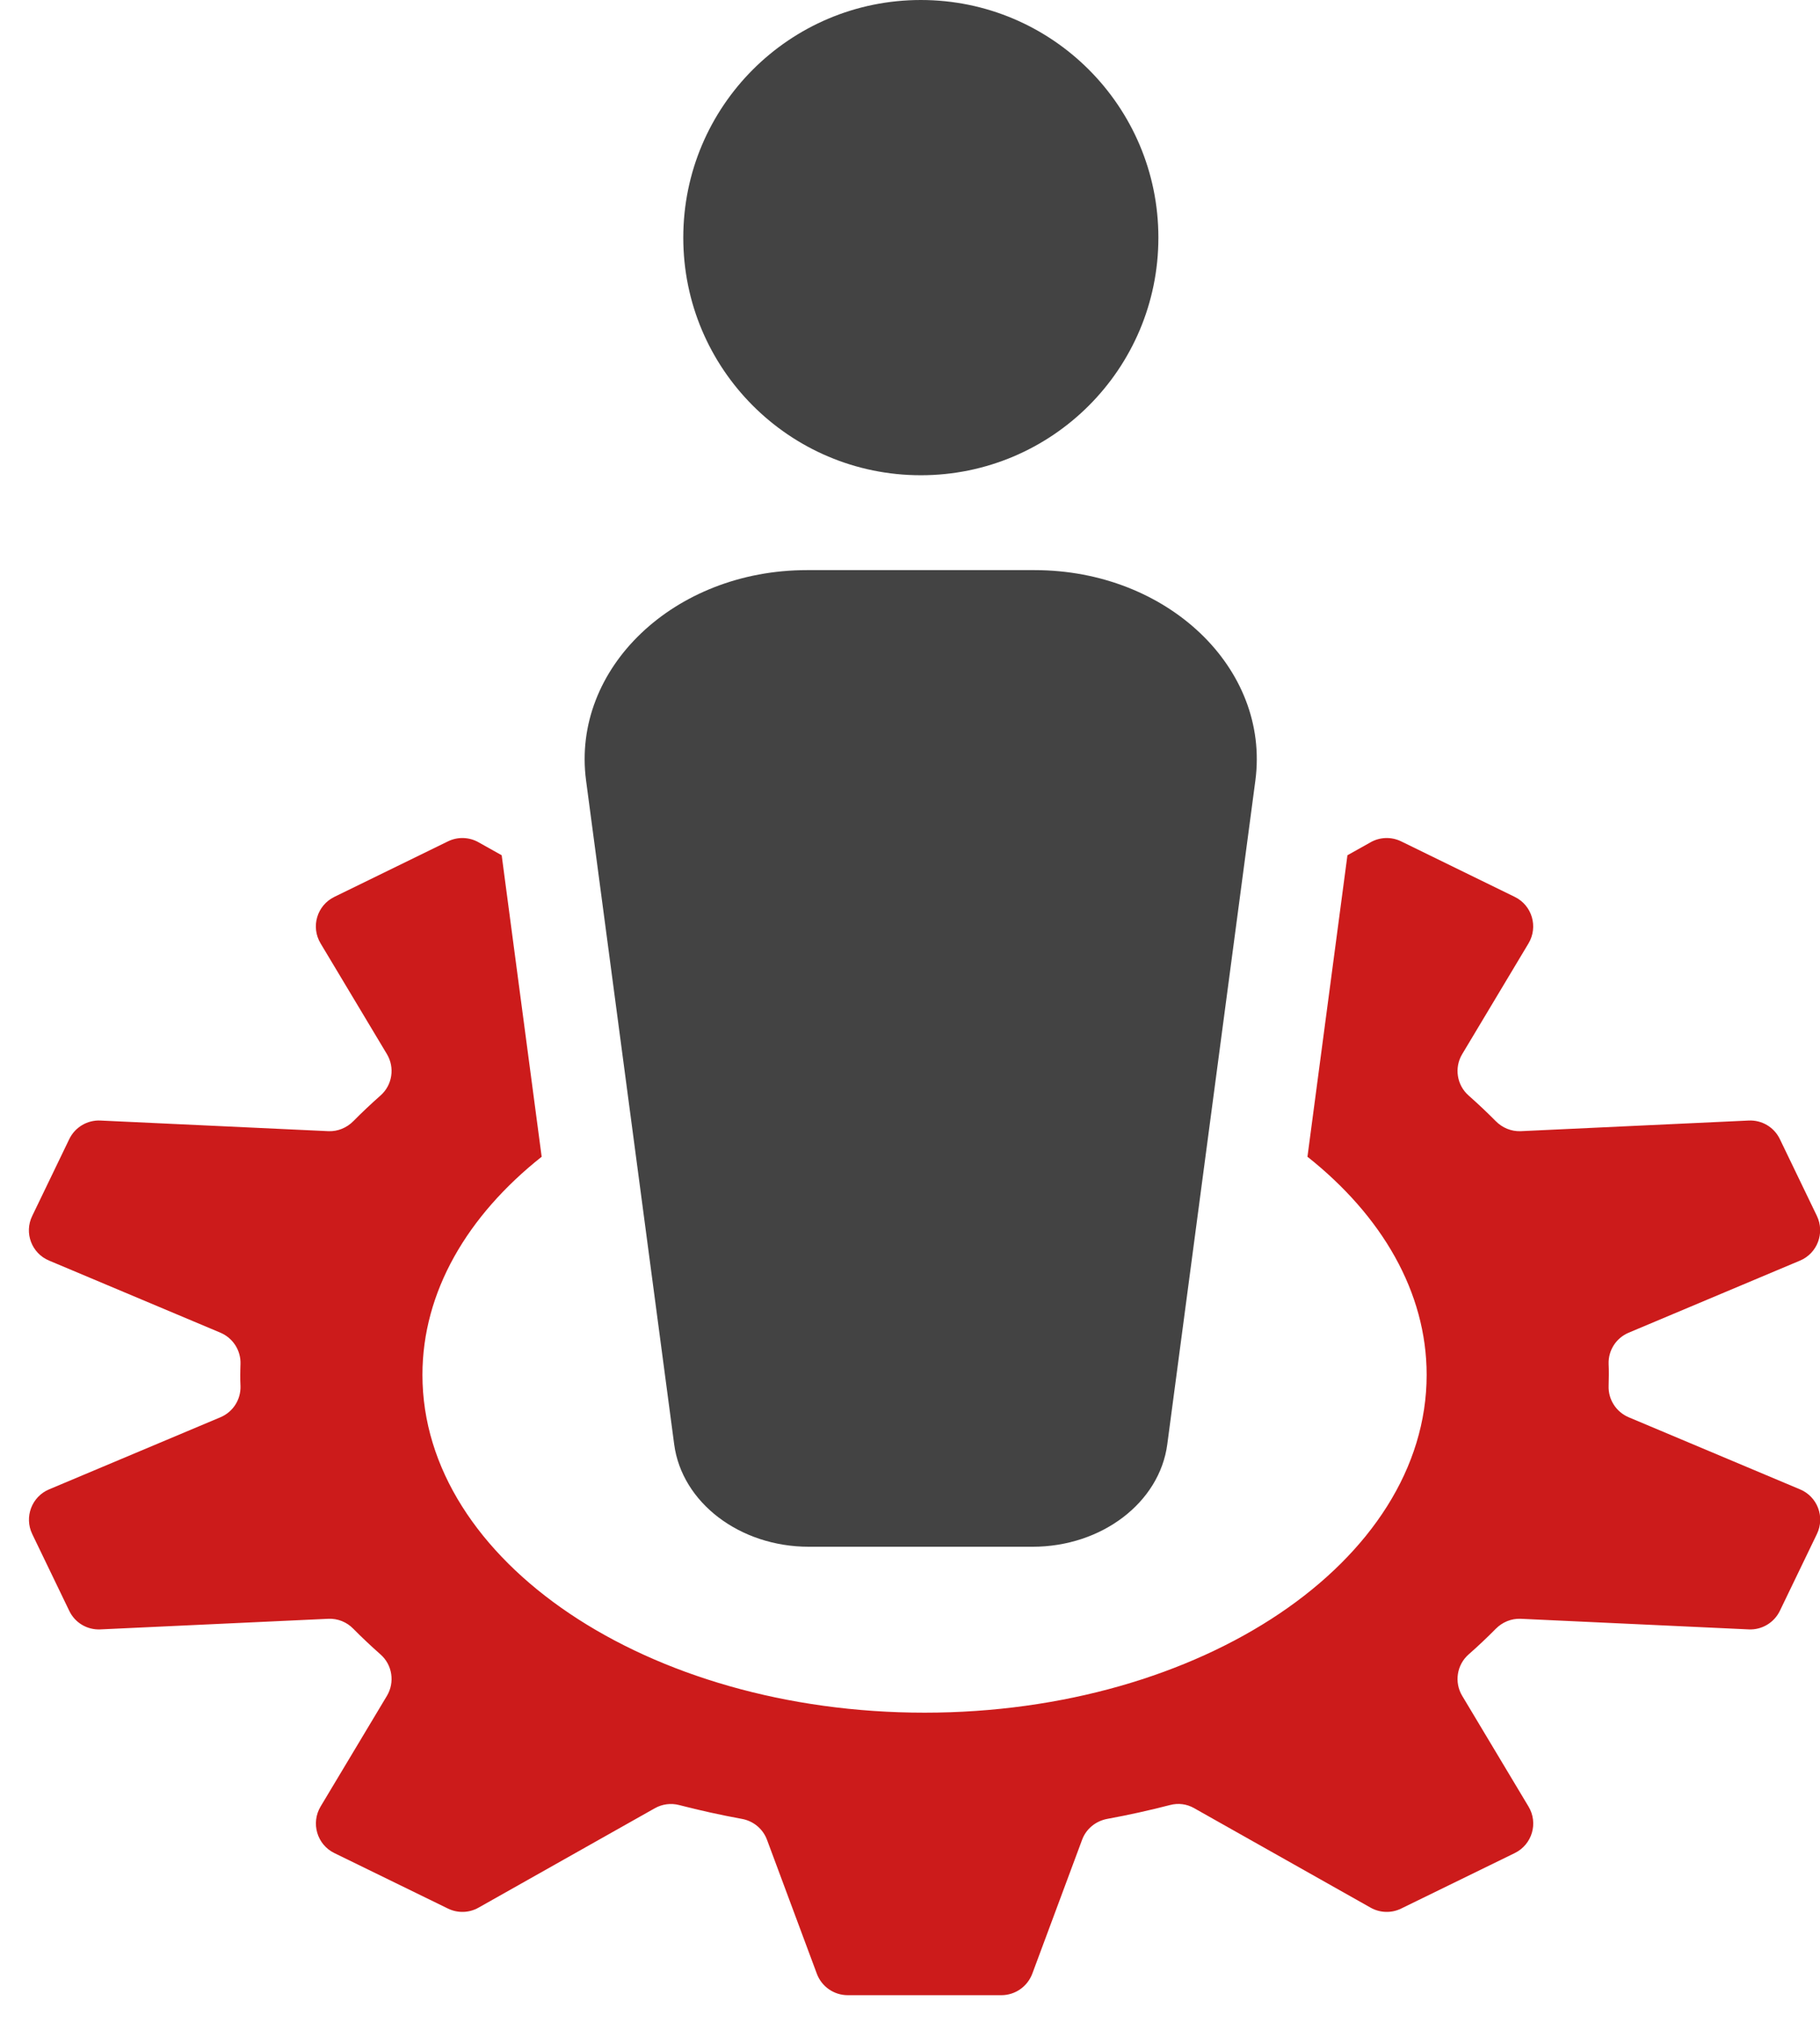
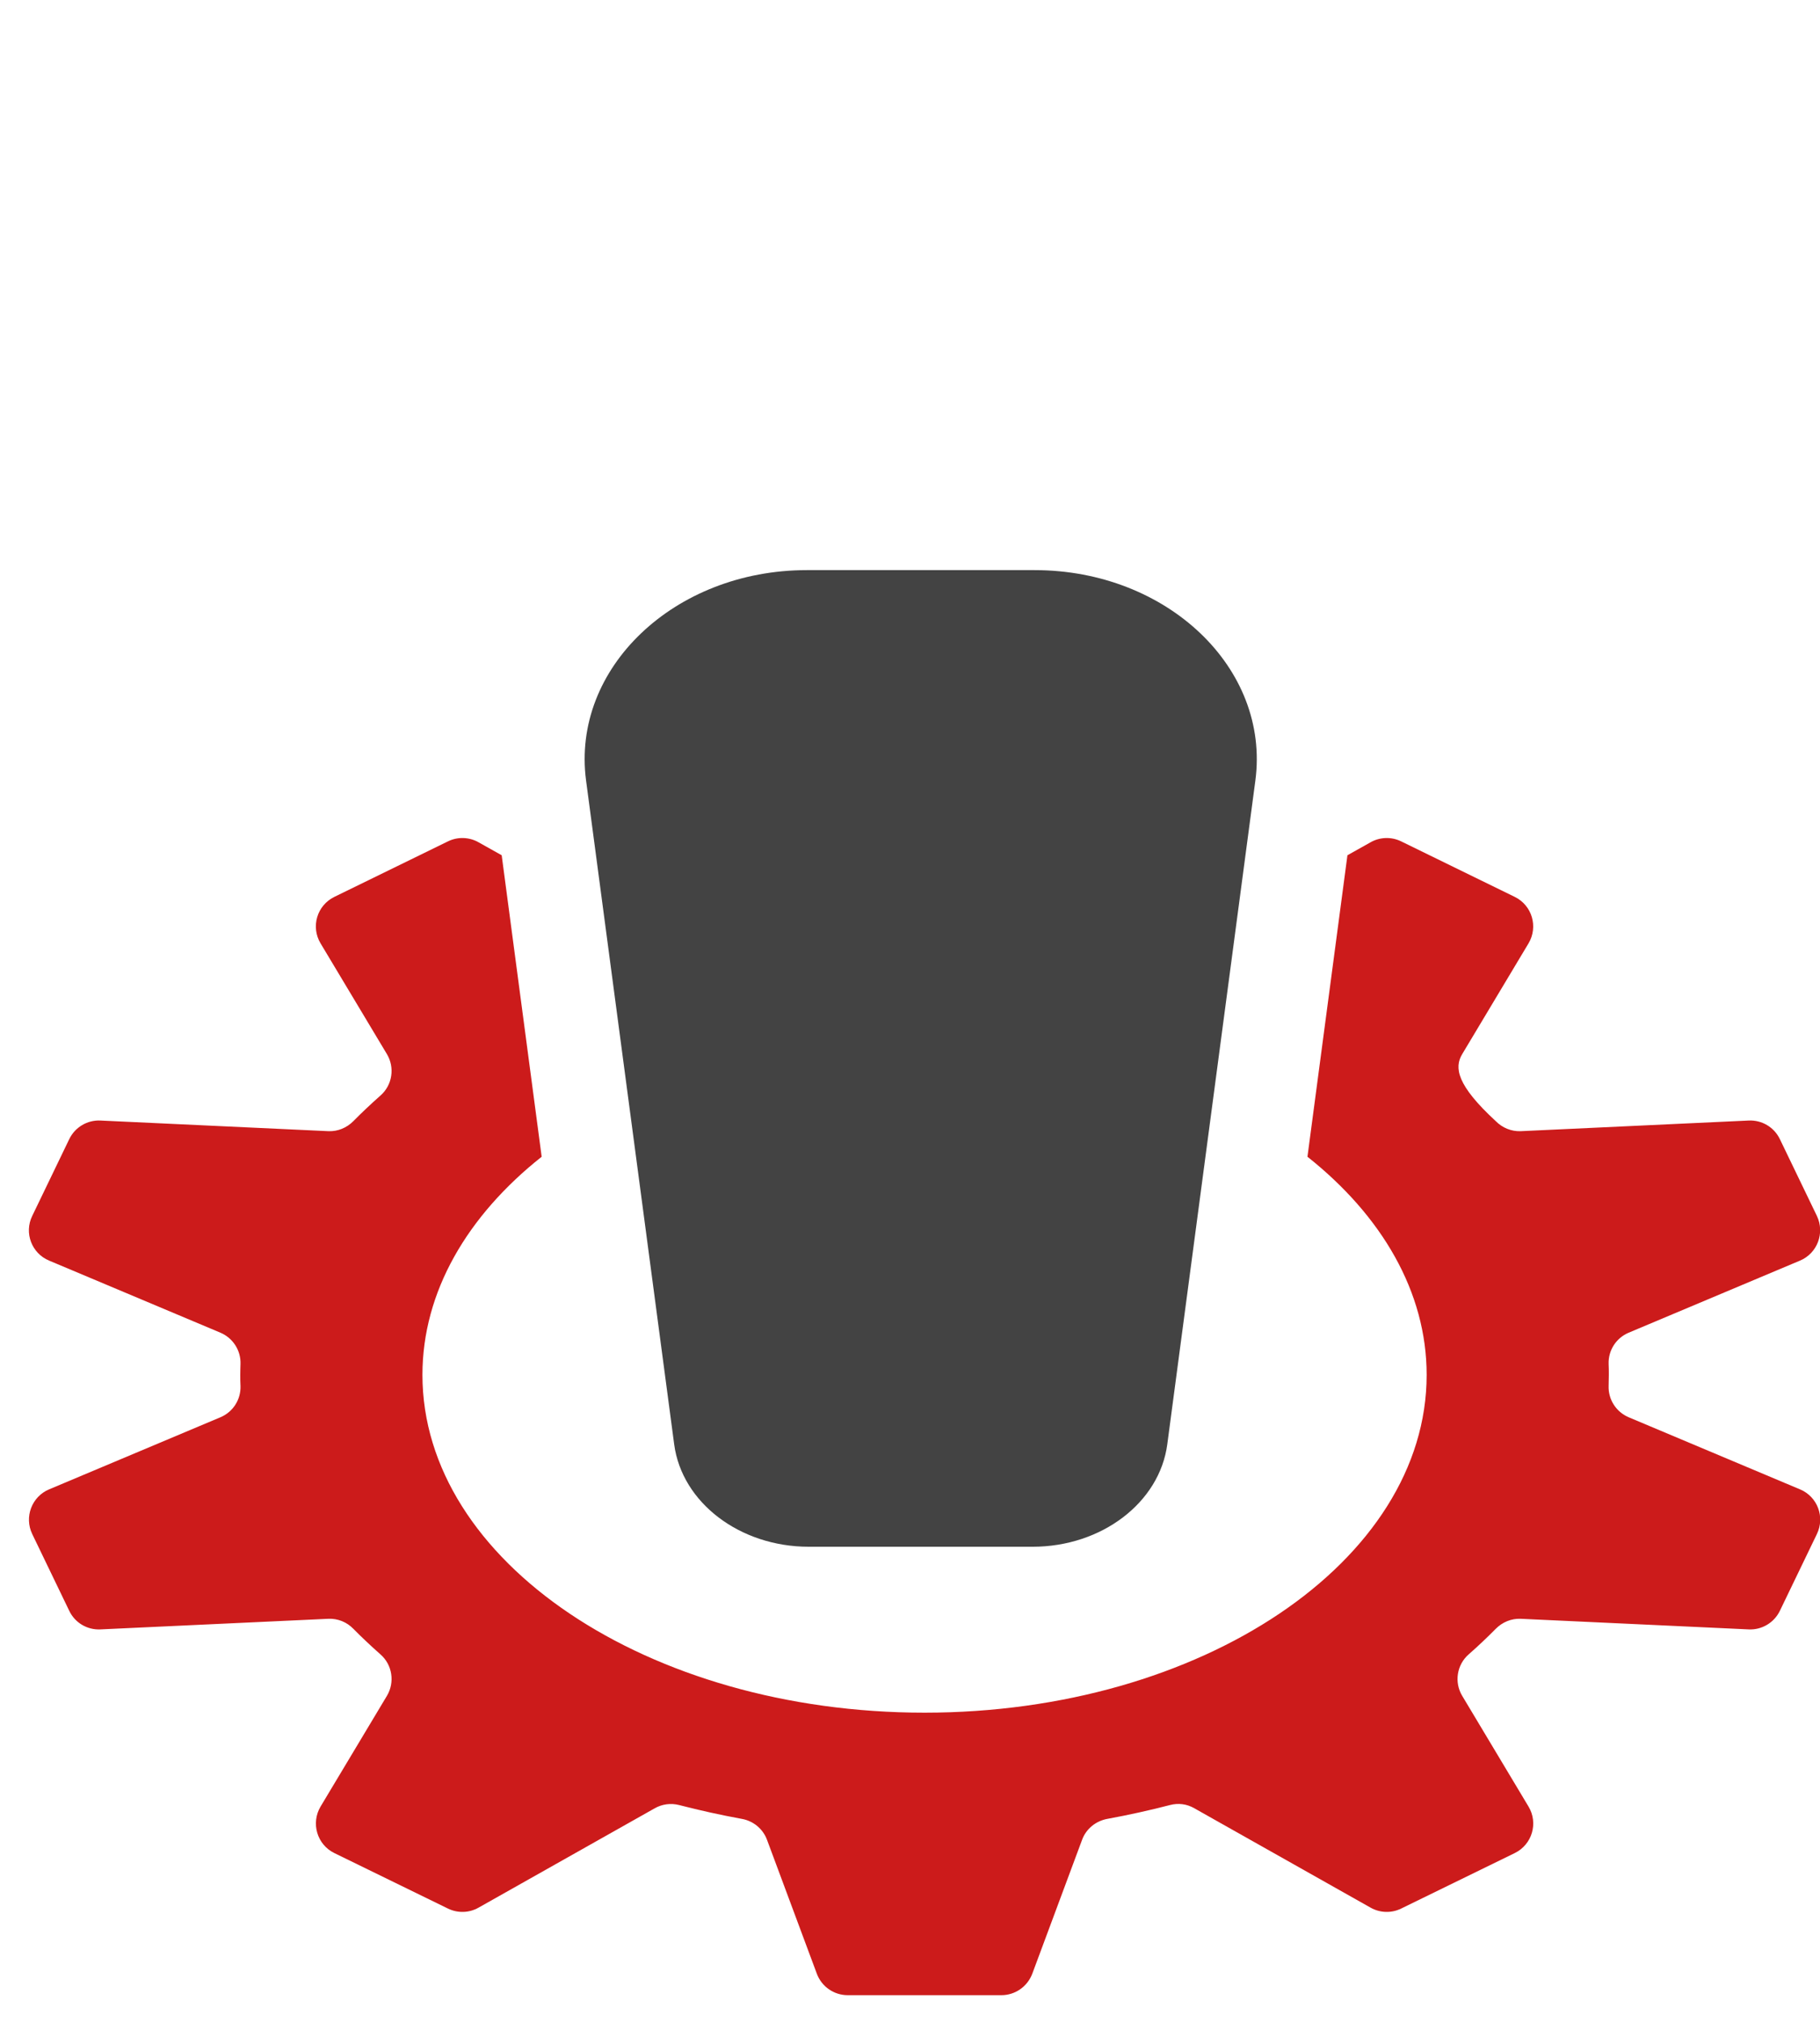
<svg xmlns="http://www.w3.org/2000/svg" width="63" height="70" viewBox="0 0 63 70" fill="none">
-   <path d="M62.308 51.539L56.377 49.044C55.945 48.86 55.668 48.432 55.683 47.964C55.687 47.836 55.69 47.708 55.69 47.581C55.69 47.453 55.69 47.326 55.683 47.198C55.668 46.729 55.942 46.302 56.377 46.118L62.308 43.623C62.908 43.372 63.174 42.666 62.893 42.078L61.61 39.418C61.411 39.005 60.987 38.754 60.53 38.776L52.644 39.144C52.318 39.159 52.003 39.028 51.774 38.795C51.477 38.495 51.166 38.202 50.84 37.913C50.427 37.553 50.333 36.946 50.615 36.477L52.91 32.646C53.252 32.072 53.034 31.33 52.434 31.037L48.503 29.116C48.165 28.951 47.771 28.962 47.445 29.146L46.642 29.596L45.258 40.029C47.827 42.066 49.384 44.703 49.384 47.577C49.384 54.022 41.589 59.267 32.004 59.267C22.419 59.267 14.623 54.022 14.623 47.577C14.623 44.7 16.18 42.066 18.75 40.029L17.366 29.596L16.563 29.146C16.237 28.962 15.839 28.951 15.505 29.116L11.573 31.037C10.973 31.33 10.752 32.072 11.097 32.646L13.393 36.477C13.674 36.946 13.581 37.553 13.168 37.913C12.841 38.202 12.53 38.495 12.234 38.795C12.005 39.028 11.69 39.159 11.364 39.144L3.478 38.776C3.02 38.754 2.596 39.009 2.398 39.418L1.115 42.078C0.829 42.666 1.096 43.372 1.7 43.623L7.631 46.118C8.062 46.302 8.34 46.729 8.325 47.198C8.321 47.326 8.317 47.453 8.317 47.581C8.317 47.708 8.317 47.836 8.325 47.964C8.34 48.432 8.066 48.86 7.631 49.044L1.7 51.539C1.1 51.79 0.833 52.495 1.115 53.084L2.398 55.744C2.596 56.157 3.02 56.408 3.478 56.385L11.364 56.018C11.69 56.003 12.005 56.13 12.234 56.367C12.53 56.667 12.841 56.959 13.168 57.248C13.581 57.608 13.674 58.216 13.393 58.685L11.097 62.515C10.756 63.089 10.973 63.832 11.573 64.125L15.505 66.045C15.843 66.21 16.237 66.199 16.563 66.015L22.67 62.572C22.925 62.429 23.226 62.391 23.507 62.463C24.22 62.647 24.944 62.808 25.683 62.943C26.076 63.014 26.407 63.284 26.549 63.663L28.275 68.3C28.44 68.746 28.868 69.043 29.344 69.043H34.664C35.14 69.043 35.564 68.746 35.733 68.3L37.458 63.663C37.597 63.288 37.927 63.018 38.325 62.943C39.064 62.808 39.788 62.647 40.501 62.463C40.786 62.388 41.082 62.425 41.337 62.572L47.445 66.015C47.771 66.199 48.169 66.21 48.503 66.045L52.434 64.125C53.034 63.832 53.256 63.089 52.91 62.515L50.615 58.685C50.333 58.216 50.427 57.608 50.84 57.248C51.166 56.963 51.477 56.667 51.774 56.367C52.003 56.134 52.318 56.003 52.644 56.018L60.53 56.385C60.987 56.408 61.411 56.153 61.61 55.744L62.893 53.084C63.178 52.495 62.912 51.79 62.308 51.539Z" fill="#CC1B1B" />
-   <path d="M31.875 16.446C36.416 16.446 40.098 12.765 40.098 8.223C40.098 3.682 36.416 0 31.875 0C27.333 0 23.652 3.682 23.652 8.223C23.652 12.765 27.333 16.446 31.875 16.446Z" fill="#434343" />
+   <path d="M62.308 51.539L56.377 49.044C55.945 48.86 55.668 48.432 55.683 47.964C55.687 47.836 55.69 47.708 55.69 47.581C55.69 47.453 55.69 47.326 55.683 47.198C55.668 46.729 55.942 46.302 56.377 46.118L62.308 43.623C62.908 43.372 63.174 42.666 62.893 42.078L61.61 39.418C61.411 39.005 60.987 38.754 60.53 38.776L52.644 39.144C52.318 39.159 52.003 39.028 51.774 38.795C50.427 37.553 50.333 36.946 50.615 36.477L52.91 32.646C53.252 32.072 53.034 31.33 52.434 31.037L48.503 29.116C48.165 28.951 47.771 28.962 47.445 29.146L46.642 29.596L45.258 40.029C47.827 42.066 49.384 44.703 49.384 47.577C49.384 54.022 41.589 59.267 32.004 59.267C22.419 59.267 14.623 54.022 14.623 47.577C14.623 44.7 16.18 42.066 18.75 40.029L17.366 29.596L16.563 29.146C16.237 28.962 15.839 28.951 15.505 29.116L11.573 31.037C10.973 31.33 10.752 32.072 11.097 32.646L13.393 36.477C13.674 36.946 13.581 37.553 13.168 37.913C12.841 38.202 12.53 38.495 12.234 38.795C12.005 39.028 11.69 39.159 11.364 39.144L3.478 38.776C3.02 38.754 2.596 39.009 2.398 39.418L1.115 42.078C0.829 42.666 1.096 43.372 1.7 43.623L7.631 46.118C8.062 46.302 8.34 46.729 8.325 47.198C8.321 47.326 8.317 47.453 8.317 47.581C8.317 47.708 8.317 47.836 8.325 47.964C8.34 48.432 8.066 48.86 7.631 49.044L1.7 51.539C1.1 51.79 0.833 52.495 1.115 53.084L2.398 55.744C2.596 56.157 3.02 56.408 3.478 56.385L11.364 56.018C11.69 56.003 12.005 56.13 12.234 56.367C12.53 56.667 12.841 56.959 13.168 57.248C13.581 57.608 13.674 58.216 13.393 58.685L11.097 62.515C10.756 63.089 10.973 63.832 11.573 64.125L15.505 66.045C15.843 66.21 16.237 66.199 16.563 66.015L22.67 62.572C22.925 62.429 23.226 62.391 23.507 62.463C24.22 62.647 24.944 62.808 25.683 62.943C26.076 63.014 26.407 63.284 26.549 63.663L28.275 68.3C28.44 68.746 28.868 69.043 29.344 69.043H34.664C35.14 69.043 35.564 68.746 35.733 68.3L37.458 63.663C37.597 63.288 37.927 63.018 38.325 62.943C39.064 62.808 39.788 62.647 40.501 62.463C40.786 62.388 41.082 62.425 41.337 62.572L47.445 66.015C47.771 66.199 48.169 66.21 48.503 66.045L52.434 64.125C53.034 63.832 53.256 63.089 52.91 62.515L50.615 58.685C50.333 58.216 50.427 57.608 50.84 57.248C51.166 56.963 51.477 56.667 51.774 56.367C52.003 56.134 52.318 56.003 52.644 56.018L60.53 56.385C60.987 56.408 61.411 56.153 61.61 55.744L62.893 53.084C63.178 52.495 62.912 51.79 62.308 51.539Z" fill="#CC1B1B" />
  <path d="M27.928 19.729C23.34 19.729 19.773 23.128 20.287 27.01L23.337 49.98C23.603 51.998 25.61 53.525 27.996 53.525H35.746C38.132 53.525 40.139 51.998 40.406 49.98L43.455 27.01C43.969 23.128 40.406 19.729 35.814 19.729H27.924H27.928Z" fill="#434343" />
</svg>